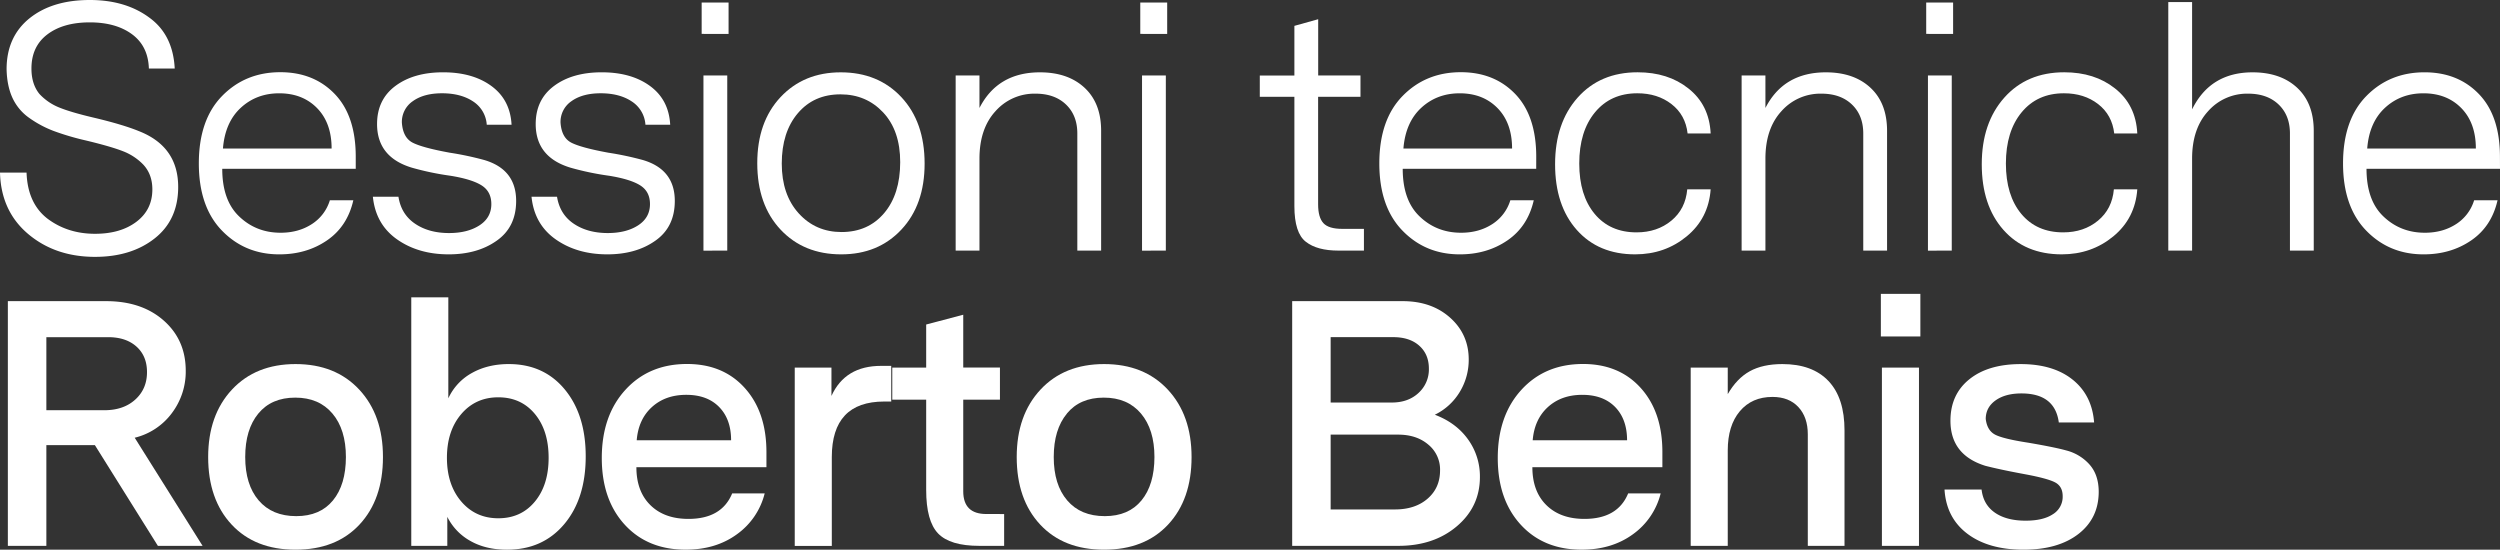
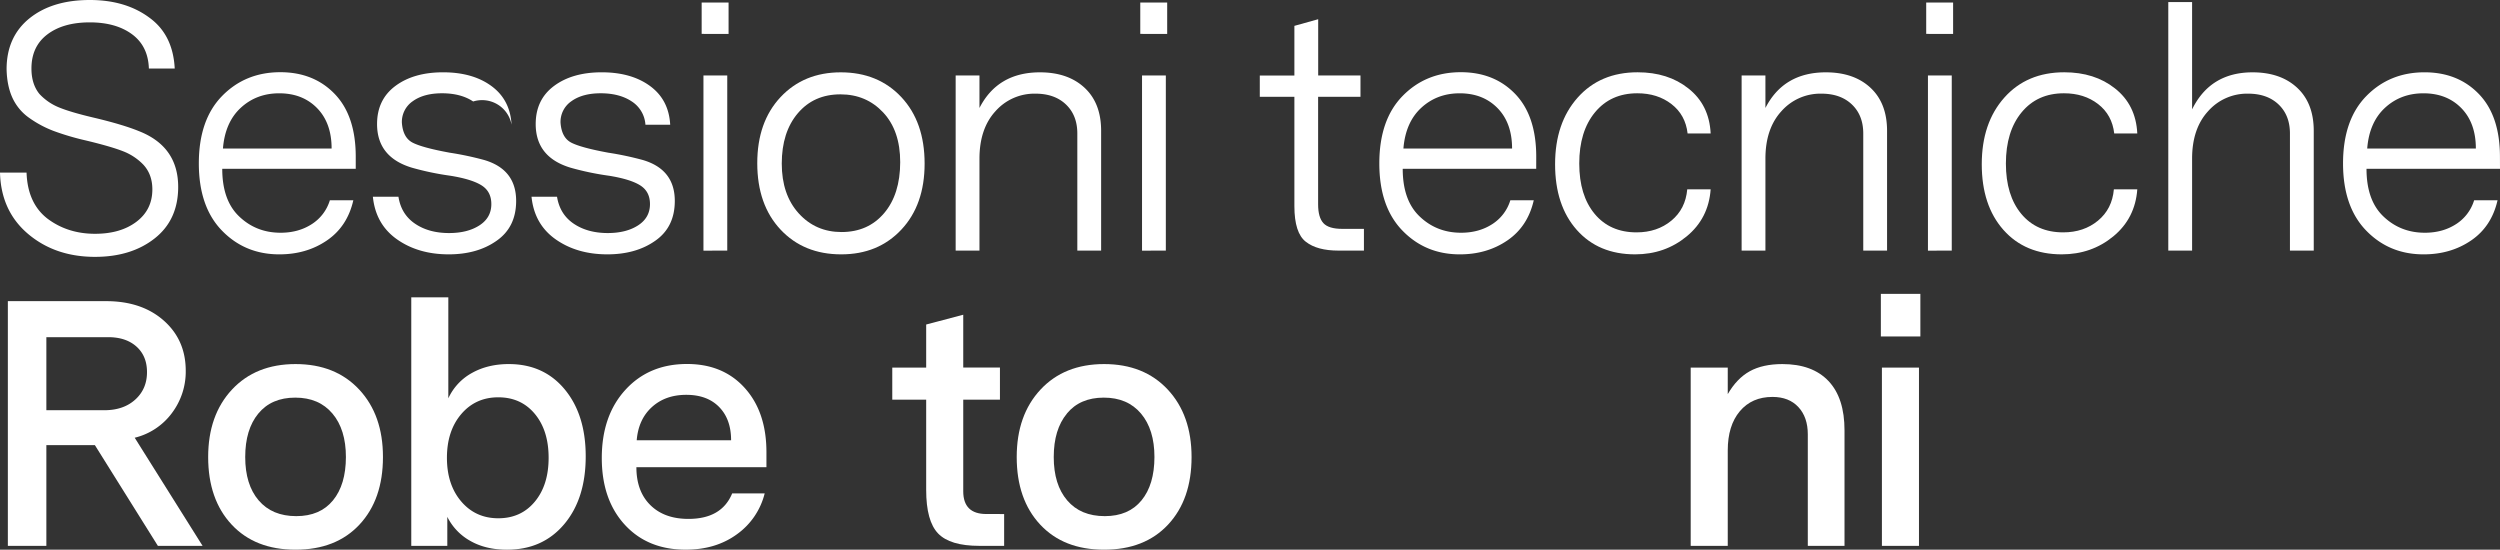
<svg xmlns="http://www.w3.org/2000/svg" viewBox="0 0 1995.27 438.72">
  <rect x="0" y="0" width="1995.27" height="438.72" fill="#333333" stroke="none" />
  <defs>
    <style>.cls-1{fill:#fff;}</style>
  </defs>
  <g id="Livello_2" data-name="Livello 2">
    <g id="Livello_1-2" data-name="Livello 1">
      <g id="Livello_1-2-2" data-name="Livello 1-2">
        <path class="cls-1" d="M75.86,205q-31.78,0-53.41-18.27T0,137.78H21.2q.82,24.27,16.45,36.54,16.18,12.27,38.21,12.27,20.36,0,33.05-9.62t12.69-25.8q0-12-7.25-19.8A45,45,0,0,0,98,120.63q-9.63-3.76-29.43-8.51A208.18,208.18,0,0,1,43,104.59,85.83,85.83,0,0,1,23.57,94.27,40,40,0,0,1,10,78.23q-4.45-9.62-4.74-23,0-25.93,18.41-40.72Q41.84,0,71.68,0q28.46,0,47.41,14,19,13.67,20.36,40.72H118.82q-.57-17.85-13.39-27.34T71.68,17.85q-21.2,0-33.89,9.62T25.1,54.67q0,12.54,6.42,20.36a43.65,43.65,0,0,0,16,10.87q9.63,3.91,28.87,8.37,22,5.3,34.31,10.32,31.52,12.27,31.51,44.62,0,26.22-18.68,41T75.86,205Z" />
        <path class="cls-1" d="M283.92,134.71H177.38q0,25.11,13.39,37.93,13.66,13.13,33.19,13.11,14.22,0,24.82-6.83a34.46,34.46,0,0,0,14.5-19.11H282q-4.74,20.92-21.06,32.08T222.84,203q-27.33,0-45.74-19t-18.41-53.55q0-34.86,18.55-53.83t46.44-19q26.77,0,43.51,17.43t16.73,50.07Zm-106-16.18h86.74q0-20.36-11.57-32.21T222.84,74.47q-18.14,0-30.68,11.57t-14.22,32.49Z" />
-         <path class="cls-1" d="M411.94,160.37q0,20.92-15.62,31.8Q381,203,358.11,203q-24.27,0-41.28-12t-19.24-34H318q2.19,14,13.2,21.5t27.19,7.5q14.78,0,24.27-6.14t9.48-17q0-10-7.81-14.92t-24.82-7.67a224.38,224.38,0,0,1-30.68-6.41q-27.9-8.37-27.89-34.87,0-19.51,14.64-30.4t38.07-10.88q23.7,0,38.63,11t16,30.82h-19.8A23.91,23.91,0,0,0,377.64,81q-9.78-6.54-24.83-6.55-14.51,0-23.29,6.27a20,20,0,0,0-8.78,17.16q.84,12,8.64,16t29.62,8a247.25,247.25,0,0,1,27.61,5.86Q411.95,135.27,411.94,160.37Z" />
+         <path class="cls-1" d="M411.94,160.37q0,20.92-15.62,31.8Q381,203,358.11,203q-24.27,0-41.28-12t-19.24-34H318q2.19,14,13.2,21.5t27.19,7.5q14.78,0,24.27-6.14t9.48-17q0-10-7.81-14.92t-24.82-7.67a224.38,224.38,0,0,1-30.68-6.41q-27.9-8.37-27.89-34.87,0-19.51,14.64-30.4t38.07-10.88q23.7,0,38.63,11t16,30.82A23.91,23.91,0,0,0,377.64,81q-9.78-6.54-24.83-6.55-14.51,0-23.29,6.27a20,20,0,0,0-8.78,17.16q.84,12,8.64,16t29.62,8a247.25,247.25,0,0,1,27.61,5.86Q411.95,135.27,411.94,160.37Z" />
        <path class="cls-1" d="M538.56,160.37q0,20.92-15.62,31.8Q507.6,203,484.73,203q-24.25,0-41.27-12t-19.25-34h20.36q2.24,14,13.25,21.48T485,186q14.79,0,24.27-6.14t9.48-17q0-10-7.81-14.92t-24.82-7.67a224.38,224.38,0,0,1-30.68-6.41q-27.9-8.37-27.89-34.87,0-19.51,14.64-30.4t38.07-10.88q23.7,0,38.63,11t16,30.82H515.13A23.91,23.91,0,0,0,504.26,81q-9.76-6.54-24.83-6.55-14.51,0-23.29,6.27a20,20,0,0,0-8.78,17.16q.84,12,8.65,16t29.56,8a247.25,247.25,0,0,1,27.61,5.86Q538.56,135.27,538.56,160.37Z" />
        <path class="cls-1" d="M560,27.05V2h21.48V27.1Zm1.43,173V60.24h19V200Z" />
        <path class="cls-1" d="M604.38,130.25q0-32.91,18.55-52.71T671,57.73q29.85,0,48.39,19.81t18.55,53q0,32.91-18.55,52.71T671.32,203q-29.85,0-48.39-19.8T604.38,130.25Zm114.08-.84q0-25.09-13.53-39.6T670.76,75.3q-21.19,0-34,15.07t-12.83,40.16q0,24.83,13.52,39.74t34.17,14.92q21.2,0,34-15.06T718.46,129.41Z" />
        <path class="cls-1" d="M878.82,104.31V200h-19V106.54q0-14.49-9.07-23.15t-24.4-8.64a41.47,41.47,0,0,0-31.8,13.94q-12.82,13.95-12.83,37.93V200h-19V60.24h19V86.18Q796.25,57.74,830,57.73q22.31,0,35.56,12.28T878.82,104.31Z" />
        <path class="cls-1" d="M910.06,27.05V2h21.48V27.1Zm1.4,173V60.24h19V200Z" />
        <path class="cls-1" d="M1088.56,182.68V200H1068.2q-17,0-25.94-7-9.19-7-9.2-28.45V77.26h-27.61v-17h27.61V20.64l19-5.3v44.9h33.75v17H1052v85.9q0,10.32,4.19,14.92t15.06,4.6Z" />
        <path class="cls-1" d="M1226.06,134.71H1119.52q0,25.11,13.39,37.93,13.65,13.13,33.19,13.11,14.22,0,24.82-6.83a34.46,34.46,0,0,0,14.5-19.11h18.69q-4.75,20.92-21.06,32.08T1165,203q-27.33,0-45.74-19t-18.41-53.55q0-34.86,18.55-53.83t46.44-19q26.78,0,43.51,17.43t16.73,50.07Zm-106-16.18h86.74q0-20.36-11.58-32.21T1165,74.47q-18.13,0-30.68,11.57t-14.24,32.49Z" />
        <path class="cls-1" d="M1305,203q-29.28,0-46.58-19.52t-17.29-52.43q0-32.91,18-53.14T1307,57.69q24.27,0,40.44,12.83,16.74,13.13,17.85,36h-18.4q-1.68-14.77-12.84-23.43t-27.33-8.64q-21.2,0-33.75,15.2t-12.55,40.86q0,25.38,12.27,40.16t33.47,14.78q16.45,0,27.76-9.34t12.69-25h18.68q-1.66,23.14-19.1,37.51T1305,203Z" />
        <path class="cls-1" d="M1506.08,104.31V200h-19V106.54q0-14.49-9.06-23.15t-24.41-8.64a41.45,41.45,0,0,0-31.79,13.94Q1409,102.64,1409,126.62V200h-19V60.24h19V86.18q14.51-28.44,48.25-28.45,22.32,0,35.56,12.28T1506.08,104.31Z" />
        <path class="cls-1" d="M1537.32,27.05V2h21.47V27.1Zm1.39,173V60.24h19V200Z" />
        <path class="cls-1" d="M1645.53,203q-29.28,0-46.58-19.52t-17.29-52.43q0-32.91,18-53.14t47.83-20.22q24.27,0,40.44,12.83,16.74,13.13,17.86,36h-18.41q-1.68-14.77-12.83-23.43t-27.34-8.64q-21.2,0-33.74,15.2t-12.55,40.86q0,25.38,12.27,40.16t33.47,14.78q16.44,0,27.75-9.34t12.69-25h18.69q-1.68,23.14-19.11,37.51T1645.53,203Z" />
        <path class="cls-1" d="M1846.62,104.31V200h-19V106.54q0-14.49-9.06-23.15t-24.4-8.64a41.47,41.47,0,0,0-31.8,13.94q-12.83,13.95-12.83,37.93V200h-19V1.67h19V87.3q14.51-29.56,48.25-29.57,22.32,0,35.56,12.28T1846.62,104.31Z" />
        <path class="cls-1" d="M1995.27,134.71H1888.73q0,25.11,13.39,37.93,13.67,13.13,33.19,13.11,14.22,0,24.82-6.83a34.46,34.46,0,0,0,14.5-19.11h18.69q-4.74,20.92-21.06,32.08T1934.19,203q-27.33,0-45.74-19T1870,130.53q0-34.86,18.55-53.83t46.44-19q26.77,0,43.51,17.43t16.73,50.07Zm-106-16.18H1976q0-20.36-11.57-32.21t-30.27-11.85q-18.14,0-30.68,11.57t-14.19,32.49Z" />
      </g>
      <path class="cls-1" d="M161.68,435.65H126L75.74,355.29H37v80.36H6.27V240.35h78.4q28.46,0,46,15.48t17.57,40a55,55,0,0,1-11.16,34,52.24,52.24,0,0,1-29.57,19.53ZM117.32,297q0-12.83-8.37-20.36t-22.6-7.54H37V327.4H83.28q15.33,0,24.69-8.51T117.32,297Z" />
      <path class="cls-1" d="M305.64,364.78q0,33.77-18.69,53.85t-51.06,20.09q-32.37,0-51.06-20.09t-18.69-53.85q0-33.48,19-53.85t50.78-20.36q31.8,0,50.78,20.36T305.64,364.78Zm-99.46-34.73q-10.47,12.69-10.47,34.73t10.74,34.6q10.74,12.56,30,12.55,19,0,29.29-12.55t10.33-34.6q0-22-10.75-34.73t-29.71-12.7Q216.64,317.35,206.18,330.05Z" />
      <path class="cls-1" d="M467.46,364.22q0,33.76-17.16,54.13t-45.62,20.37q-17,0-29.29-7A44.75,44.75,0,0,1,357,412.49v23.16H328.24V237.28h29.57v80.63a44.09,44.09,0,0,1,18.83-20.23q12.69-7.11,29.44-7.11,27.9,0,44.64,20.22T467.46,364.22Zm-40.6,36.13q11-13.25,11-35t-11-35q-11-13.24-29.15-13.25t-29.58,13.39q-11.43,13.4-11.43,34.88t11.43,34.87q11.44,13.4,29.58,13.4T426.86,400.35Z" />
      <path class="cls-1" d="M611.7,360.6v12.27H507.91q0,19.26,11.16,30.27t30.41,11q26.5,0,34.88-20.36H610.3a56.87,56.87,0,0,1-22.18,32.64q-16.87,12.29-40.87,12.28-30.42,0-48.69-20t-18.27-53.15q0-33.76,18.83-54.41t49.24-20.64q28.74,0,46,19.11T611.7,360.6ZM574,324.88q-9.48-9.75-26.22-9.76t-27.48,9.76q-10.76,9.78-12.14,26.51h75.33Q583.52,334.65,574,324.88Z" />
-       <path class="cls-1" d="M711.3,292v28.46h-5.58q-41.85,0-41.85,44.36v70.87H634.29V293.36h29.3V316q10.88-24,39.62-24Z" />
      <path class="cls-1" d="M801.41,410.26v25.39H781.6q-23.43,0-32.92-9.91T739.19,391V319H712.13V293.36h27.06V259l29.58-7.81v42.13h29.29V319H768.77v73.1q0,18.15,18.41,18.14Z" />
      <path class="cls-1" d="M951,364.78q0,33.77-18.69,53.85T881.2,438.72q-32.37,0-51.06-20.09t-18.69-53.85q0-33.48,19-53.85t50.78-20.36q31.8,0,50.78,20.36T951,364.78Zm-99.46-34.73Q841,342.74,841,364.78t10.75,34.6q10.72,12.56,30,12.55,19,0,29.29-12.55t10.33-34.6q0-22-10.74-34.73t-29.72-12.7Q861.95,317.35,851.49,330.05Z" />
-       <path class="cls-1" d="M1181.13,380.68q0,23.73-18.42,39.34t-46.59,15.63H1031.3V240.35h88.17q23.15,0,37.94,13.25t14.79,33.34a49.21,49.21,0,0,1-7.12,25.81A47.35,47.35,0,0,1,1145.14,331q17,6.42,26.5,19.67A50.3,50.3,0,0,1,1181.13,380.68ZM1062,269.08v52.18h48.83q13.11,0,21.34-7.68a25.34,25.34,0,0,0,8.23-19.39q0-11.43-7.67-18.27t-20.79-6.84Zm87.33,106.3a25.68,25.68,0,0,0-9.35-20.5q-9.35-8-24.13-8H1062v59.71h51.34q16.17,0,26.09-8.65T1149.32,375.38Z" />
-       <path class="cls-1" d="M1326.76,360.6v12.27H1223q0,19.26,11.17,30.27t30.41,11q26.51,0,34.87-20.36h25.95a56.92,56.92,0,0,1-22.18,32.64q-16.89,12.29-40.88,12.28-30.4,0-48.68-20t-18.28-53.15q0-33.76,18.84-54.41t49.24-20.64q28.74,0,46,19.11T1326.76,360.6Zm-37.66-35.72q-9.49-9.75-26.23-9.76t-27.48,9.76q-10.74,9.78-12.14,26.51h75.33Q1298.58,334.65,1289.1,324.88Z" />
      <path class="cls-1" d="M1472.12,343.58v92.07h-29.3v-89q0-13.68-7.53-21.77t-20.65-8.09q-16.46,0-26.08,11.44t-9.63,31.25v76.17h-29.57V293.36h29.57v21.2q7.26-12.56,17.58-18.27t26-5.72q24,0,36.82,13.53T1472.12,343.58Z" />
      <path class="cls-1" d="M1501.13,268.53v-34h31.53v34Zm.84,167.12V293.36h29.58V435.65Z" />
-       <path class="cls-1" d="M1675,392.4q0,21.21-16.18,33.76T1615,438.72q-27.92,0-44.78-12.7t-18.28-35.29h29.58q1.38,12,10.6,18.41t24.55,6.42q14,0,21.76-5.16a16.3,16.3,0,0,0,7.81-14.37q0-7.81-6-11t-24.14-6.56q-19.53-3.61-31.53-6.69-27.9-8.65-27.9-36,0-20.94,15.07-33.07t41-12.13q25.95,0,41.44,12.41t17.15,34.18h-28.18Q1640.08,314,1613.29,314q-12.84,0-20.64,5.58t-7.82,14.79q1.11,9.21,7.54,12.55t26.5,6.42q21.2,3.63,30.13,6.14a37.15,37.15,0,0,1,18.7,11.3Q1674.95,379,1675,392.4Z" />
    </g>
  </g>
</svg>